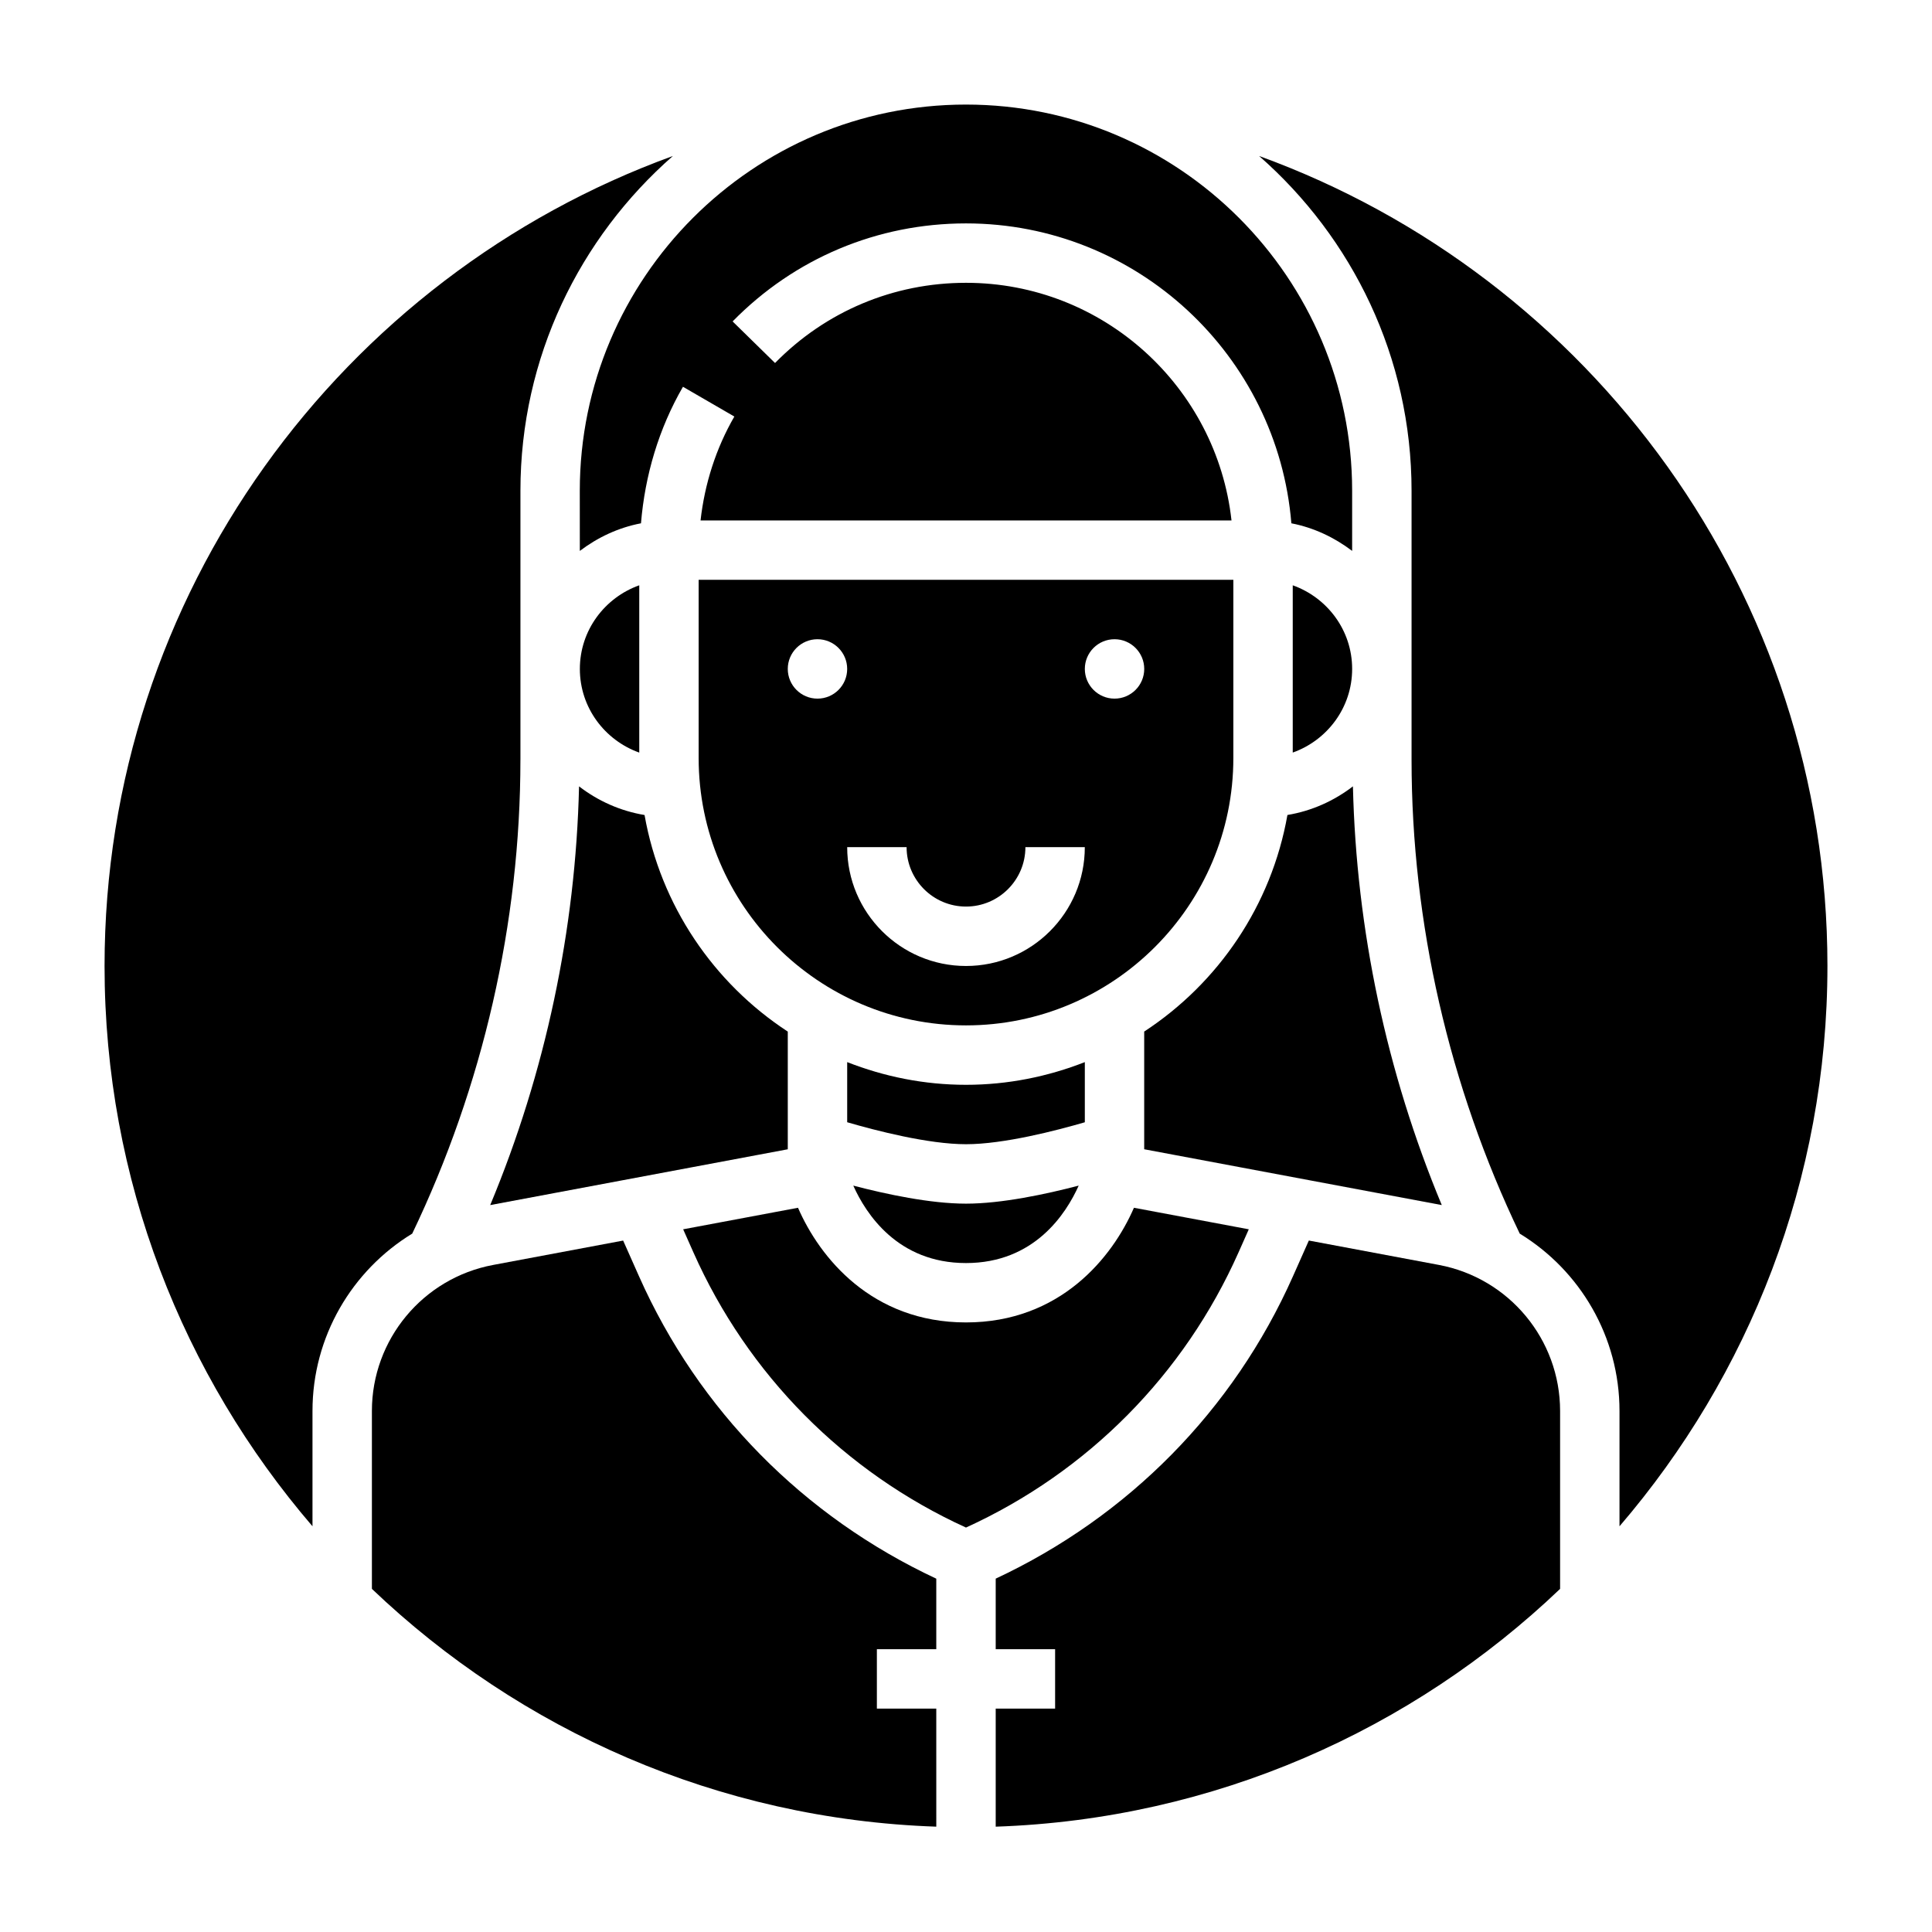
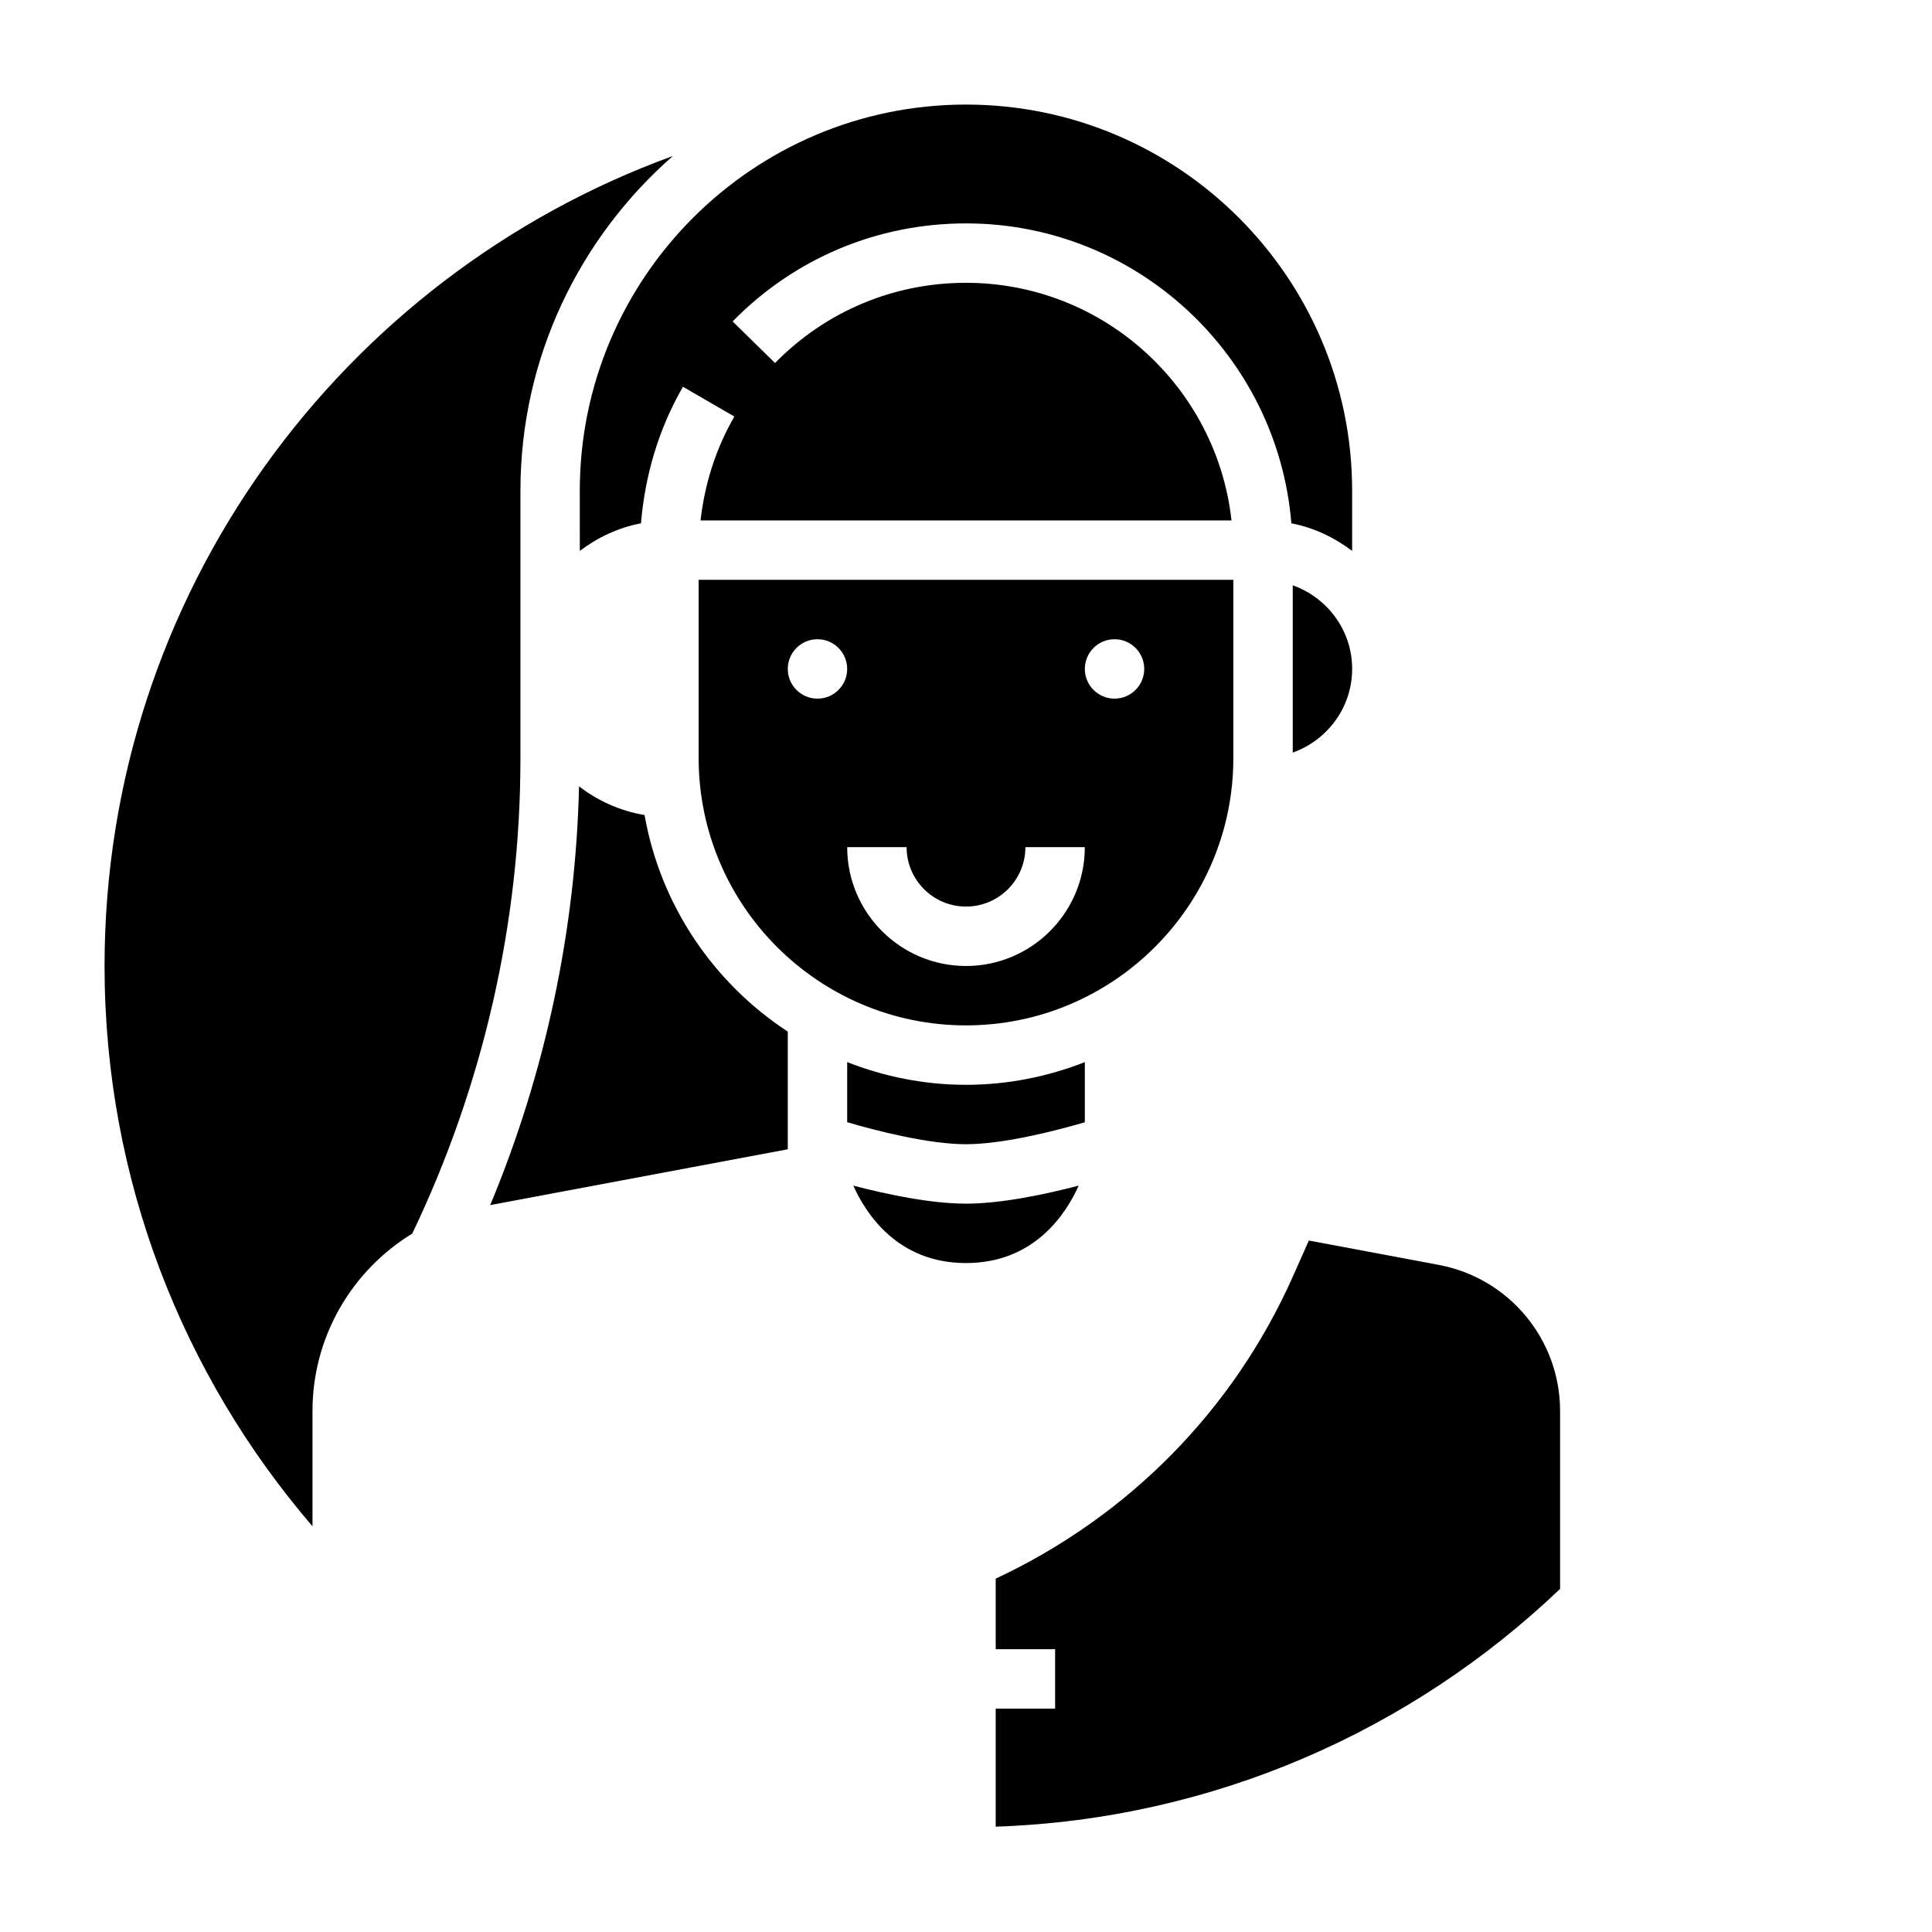
<svg xmlns="http://www.w3.org/2000/svg" fill="#000000" width="800px" height="800px" version="1.1" viewBox="144 144 512 512">
  <g>
-     <path d="m313.41 299.11c-9.141 3.258-15.742 11.918-15.742 22.168s6.606 18.91 15.742 22.168z" />
    <path d="m370.13 458.2c3.336 7.457 11.754 20.523 29.867 20.523s26.527-13.066 29.867-20.523c-8.645 2.262-20.391 4.781-29.867 4.781-9.48 0-21.223-2.519-29.867-4.781z" />
    <path d="m273.91 463.36 78.859-14.789v-31.188c-19.641-12.84-33.715-33.426-37.957-57.395-6.481-1.078-12.359-3.754-17.359-7.59-0.891 38.004-8.91 75.859-23.543 110.96z" />
    <path d="m470.85 344.89v-47.23h-141.7v47.23c0 39.07 31.781 70.848 70.848 70.848 39.07 0 70.852-31.777 70.852-70.848zm-110.21-15.746c-4.344 0-7.871-3.527-7.871-7.871s3.527-7.871 7.871-7.871 7.871 3.527 7.871 7.871c0.004 4.348-3.523 7.871-7.871 7.871zm39.363 70.852c-17.367 0-31.488-14.121-31.488-31.488h15.742c0 8.684 7.062 15.742 15.742 15.742 8.684 0 15.742-7.062 15.742-15.742h15.742c0.008 17.363-14.117 31.488-31.48 31.488zm39.359-70.852c-4.344 0-7.871-3.527-7.871-7.871s3.527-7.871 7.871-7.871 7.871 3.527 7.871 7.871c0 4.348-3.527 7.871-7.871 7.871z" />
    <path d="m431.49 425.47c-9.777 3.832-20.375 6.016-31.488 6.016-11.117 0-21.711-2.18-31.488-6.016v15.934c7.555 2.203 21.496 5.824 31.488 5.824 10.012 0 23.938-3.621 31.488-5.816z" />
    <path d="m297.66 290c4.715-3.574 10.188-6.172 16.207-7.32 1.055-12.73 4.731-25.129 11.125-36.18l13.617 7.887c-4.879 8.445-7.871 17.848-8.957 27.543h140.71c-3.914-35.375-33.961-62.984-70.367-62.984-19.191 0-37.164 7.551-50.602 21.254l-11.242-11.02c16.422-16.75 38.391-25.977 61.844-25.977 45.344 0 82.594 35.055 86.23 79.477 5.992 1.164 11.414 3.762 16.105 7.312v-15.941c0-56.426-45.91-102.34-102.34-102.34-56.43 0-102.34 45.91-102.34 102.34z" />
-     <path d="m628.29 400c0-98.613-62.859-182.8-150.61-214.66 24.703 21.664 40.398 53.348 40.398 88.711v71.289c0 43.281 9.957 86.57 28.668 125.58 16.008 9.777 26.438 27.348 26.438 46.996v30.566c34.305-39.949 55.105-91.82 55.105-148.48z" />
-     <path d="m472.25 475.84 2.691-6.062-30.434-5.707c-5.734 13.203-19.574 30.387-44.512 30.387s-38.777-17.184-44.516-30.387l-30.434 5.707 2.691 6.062c14.43 32.473 40.012 58.277 72.258 72.98 32.242-14.703 57.828-40.508 72.254-72.98z" />
-     <path d="m313.35 482.24-4.211-9.477-34.473 6.465c-18.602 3.492-32.109 19.762-32.109 38.688v47.152c39.219 37.422 91.676 61.039 149.57 63.016l-0.004-31.281h-15.742v-15.742h15.742v-18.695c-35.078-16.418-62.984-44.598-78.773-80.125z" />
-     <path d="m502.54 352.39c-5 3.84-10.879 6.512-17.359 7.59-4.234 23.969-18.316 44.547-37.957 57.395v31.188l78.863 14.793c-14.629-35.102-22.648-72.957-23.547-110.96z" />
    <path d="m525.33 479.22-34.473-6.465-4.211 9.477c-15.789 35.531-43.695 63.711-78.773 80.125v18.695h15.742v15.742h-15.742v31.293c57.891-1.977 110.35-25.594 149.57-63.016v-47.152c-0.004-18.934-13.512-35.203-32.113-38.699z" />
    <path d="m486.59 299.11v44.328c9.141-3.258 15.742-11.918 15.742-22.168 0.004-10.25-6.602-18.898-15.742-22.16z" />
    <path d="m281.92 345.34v-71.289c0-35.359 15.695-67.047 40.398-88.711-87.75 31.859-150.61 116.05-150.61 214.66 0 56.664 20.797 108.53 55.105 148.48v-30.566c0-19.656 10.43-37.227 26.434-46.996 18.711-39.023 28.668-82.301 28.668-125.58z" />
  </g>
</svg>